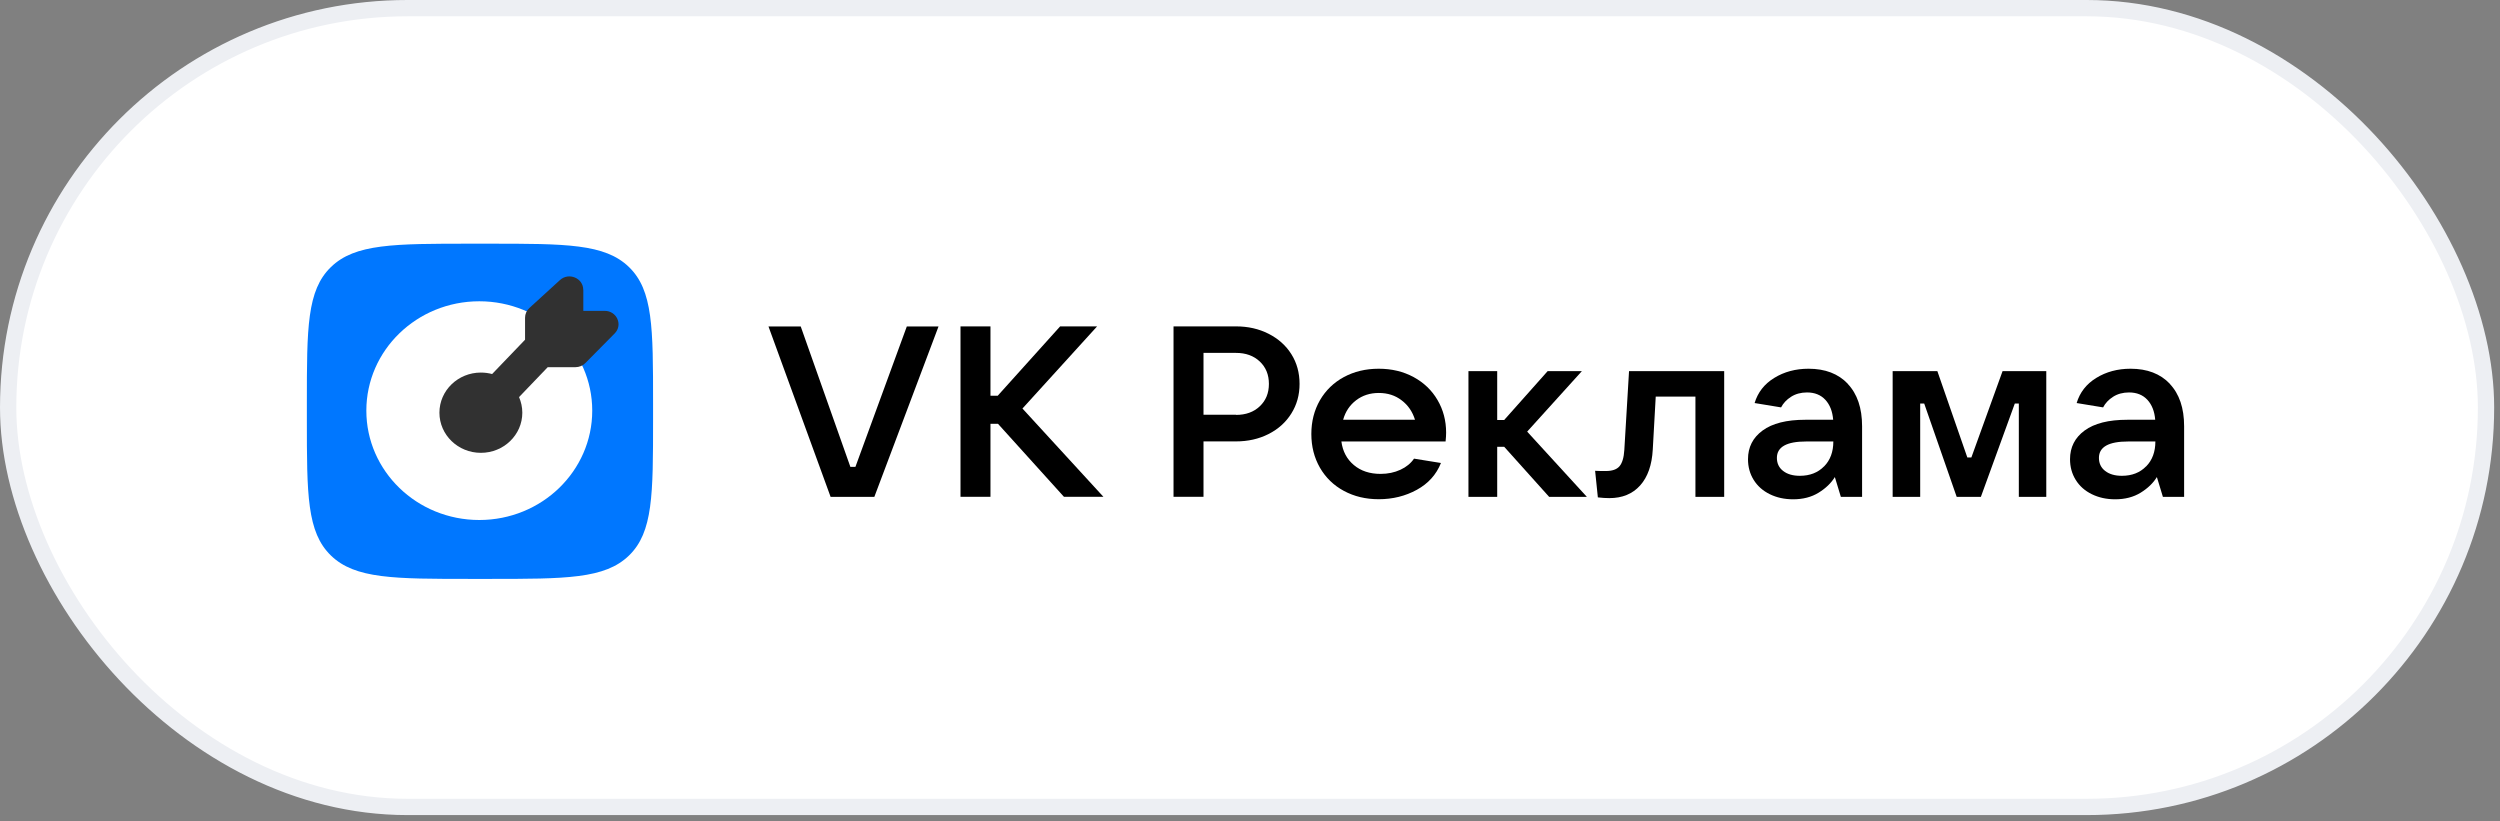
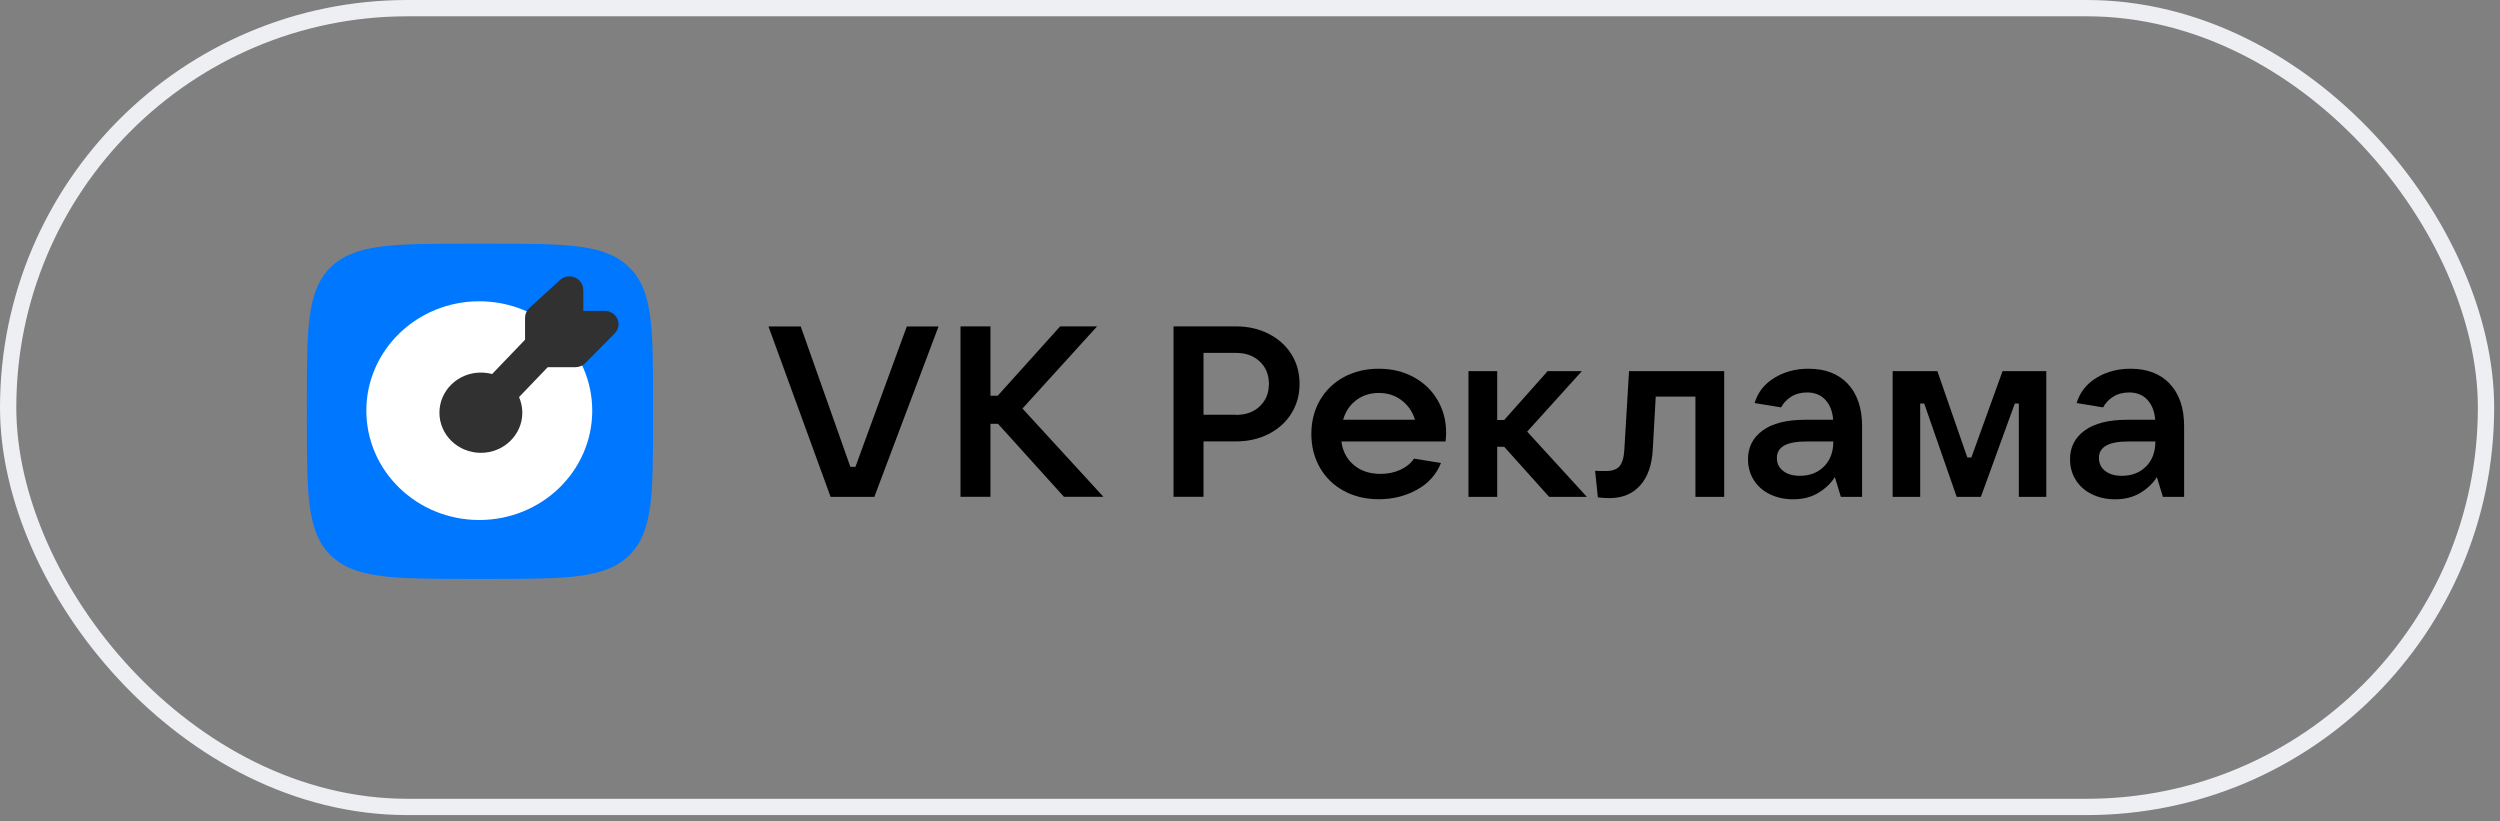
<svg xmlns="http://www.w3.org/2000/svg" width="277" height="91" viewBox="0 0 277 91" fill="none">
  <rect x="0" y="0" width="277" height="91" fill="#808080" stroke="none" />
-   <rect x="0.903" y="0.903" width="274.548" height="88.506" rx="44.253" fill="white" />
  <rect x="0.903" y="0.903" width="274.548" height="88.506" rx="44.253" stroke="#EDEFF3" stroke-width="1.806" />
  <path d="M96.869 55.053H92.031L85.147 36.171H88.72L94.222 51.732H94.779L100.475 36.171H103.989L96.877 55.053H96.869Z" fill="black" />
  <path d="M113.292 45.269L122.258 55.045H117.885L110.578 46.958H109.744V55.045H106.424V36.163H109.744V43.85H110.545L117.463 36.163H121.559L113.283 45.269H113.292Z" fill="black" />
  <path d="M130.027 55.053V36.163H136.946C138.277 36.163 139.474 36.432 140.553 36.979C141.631 37.526 142.474 38.276 143.081 39.239C143.688 40.202 143.991 41.304 143.991 42.536C143.991 43.768 143.688 44.845 143.081 45.816C142.474 46.787 141.631 47.546 140.553 48.093C139.474 48.639 138.269 48.908 136.946 48.908H133.348V55.045H130.027V55.053ZM136.946 45.971C138.033 45.971 138.918 45.653 139.584 45.016C140.258 44.38 140.595 43.556 140.595 42.536C140.595 41.516 140.258 40.692 139.584 40.055C138.909 39.419 138.033 39.101 136.946 39.101H133.348V45.955H136.946V45.971Z" fill="black" />
  <path d="M160.188 48.917H148.626C148.769 50.01 149.232 50.875 150.008 51.528C150.783 52.181 151.769 52.507 152.966 52.507C153.774 52.507 154.508 52.352 155.165 52.05C155.822 51.748 156.32 51.332 156.674 50.818L159.657 51.299C159.143 52.589 158.249 53.576 156.985 54.27C155.721 54.963 154.314 55.314 152.763 55.314C151.322 55.314 150.041 55.004 148.904 54.392C147.766 53.78 146.881 52.915 146.249 51.822C145.617 50.72 145.297 49.48 145.297 48.084C145.297 46.689 145.617 45.449 146.249 44.347C146.89 43.246 147.774 42.389 148.904 41.777C150.041 41.165 151.322 40.855 152.763 40.855C154.204 40.855 155.485 41.165 156.623 41.777C157.761 42.397 158.645 43.238 159.277 44.323C159.91 45.4 160.23 46.608 160.23 47.929C160.23 48.199 160.213 48.525 160.171 48.917H160.188ZM150.269 44.339C149.561 44.878 149.072 45.596 148.819 46.51H156.783C156.505 45.62 156.016 44.894 155.3 44.355C154.592 43.809 153.749 43.54 152.772 43.54C151.794 43.54 150.977 43.809 150.269 44.339Z" fill="black" />
  <path d="M175.825 55.053H171.645L166.665 49.504H165.89V55.053H162.704V41.124H165.89V46.534H166.665L171.477 41.124H175.269L169.21 47.824L175.825 55.053Z" fill="black" />
  <path d="M180.497 41.124H191.04V55.053H187.854V43.94H183.455L183.127 49.806C183.034 51.52 182.57 52.85 181.728 53.788C180.885 54.727 179.747 55.192 178.315 55.192C177.944 55.192 177.522 55.167 177.042 55.11L176.739 52.165C176.958 52.181 177.354 52.189 177.927 52.189C178.626 52.189 179.132 52.018 179.435 51.667C179.739 51.316 179.924 50.712 179.975 49.855L180.497 41.124Z" fill="black" />
  <path d="M204.725 42.528C205.788 43.646 206.319 45.212 206.319 47.228V55.053H203.967L203.301 52.858C202.896 53.519 202.299 54.098 201.506 54.588C200.715 55.077 199.77 55.322 198.683 55.322C197.723 55.322 196.863 55.135 196.097 54.759C195.33 54.384 194.74 53.862 194.31 53.176C193.888 52.499 193.678 51.732 193.678 50.875C193.678 49.553 194.217 48.492 195.296 47.701C196.375 46.91 197.95 46.51 200.015 46.51H203.115C203.04 45.58 202.754 44.845 202.248 44.298C201.742 43.752 201.06 43.483 200.218 43.483C199.535 43.483 198.945 43.646 198.448 43.964C197.95 44.282 197.579 44.682 197.344 45.139L194.411 44.657C194.764 43.483 195.482 42.552 196.585 41.875C197.681 41.198 198.953 40.855 200.385 40.855C202.232 40.855 203.681 41.41 204.743 42.528H204.725ZM202.113 51.675C202.796 50.981 203.133 50.059 203.133 48.917H200.115C197.959 48.917 196.88 49.52 196.88 50.736C196.88 51.34 197.107 51.822 197.571 52.181C198.034 52.54 198.65 52.719 199.425 52.719C200.529 52.719 201.431 52.368 202.105 51.675H202.113Z" fill="black" />
  <path d="M212.747 55.053H209.706V41.124H214.66L217.98 50.688H218.428L221.883 41.124H226.728V55.053H223.686V44.715H223.239L219.481 55.053H216.801L213.203 44.715H212.757V55.053H212.747Z" fill="black" />
  <path d="M240.407 42.528C241.47 43.646 242 45.212 242 47.228V55.053H239.649L238.982 52.858C238.578 53.519 237.98 54.098 237.188 54.588C236.396 55.077 235.452 55.322 234.365 55.322C233.404 55.322 232.544 55.135 231.777 54.759C231.01 54.384 230.42 53.862 229.992 53.176C229.57 52.499 229.359 51.732 229.359 50.875C229.359 49.553 229.899 48.492 230.976 47.701C232.055 46.91 233.631 46.51 235.696 46.51H238.797C238.722 45.58 238.434 44.845 237.929 44.298C237.424 43.752 236.742 43.483 235.898 43.483C235.215 43.483 234.625 43.646 234.128 43.964C233.631 44.282 233.26 44.682 233.025 45.139L230.093 44.657C230.446 43.483 231.162 42.552 232.266 41.875C233.361 41.198 234.635 40.855 236.067 40.855C237.913 40.855 239.361 41.41 240.424 42.528H240.407ZM237.795 51.675C238.477 50.981 238.815 50.059 238.815 48.917H235.797C233.639 48.917 232.562 49.52 232.562 50.736C232.562 51.34 232.789 51.822 233.252 52.181C233.716 52.54 234.331 52.719 235.107 52.719C236.211 52.719 237.112 52.368 237.785 51.675H237.795Z" fill="black" />
  <path d="M34 44.658C34 36.335 34 32.165 36.671 29.587C39.334 27 43.641 27 52.236 27H54.124C62.72 27 67.017 27 69.689 29.587C72.36 32.173 72.36 36.335 72.36 44.658V46.485C72.36 54.808 72.36 58.97 69.689 61.556C67.017 64.143 62.72 64.143 54.124 64.143H52.236C43.641 64.143 39.343 64.143 36.671 61.556C34 58.97 34 54.808 34 46.485V44.658Z" fill="#0077FF" />
  <path d="M53.106 57.616C60.017 57.616 65.62 52.191 65.62 45.499C65.62 38.807 60.017 33.382 53.106 33.382C46.194 33.382 40.591 38.807 40.591 45.499C40.591 52.191 46.194 57.616 53.106 57.616Z" fill="white" />
  <path fill-rule="evenodd" clip-rule="evenodd" d="M64.632 32.116V34.442H67C68.348 34.442 69.039 36.008 68.104 36.947L64.859 40.227C64.573 40.521 64.168 40.684 63.755 40.684H60.688L57.511 43.997C57.738 44.527 57.873 45.115 57.873 45.727C57.873 48.183 55.817 50.174 53.28 50.174C50.744 50.174 48.688 48.183 48.688 45.727C48.688 43.271 50.744 41.28 53.28 41.28C53.71 41.28 54.131 41.337 54.527 41.443L58.176 37.641V35.201C58.176 34.793 58.353 34.401 58.657 34.124L62.044 31.031C63.022 30.142 64.623 30.811 64.623 32.108L64.632 32.116Z" fill="#313131" />
</svg>